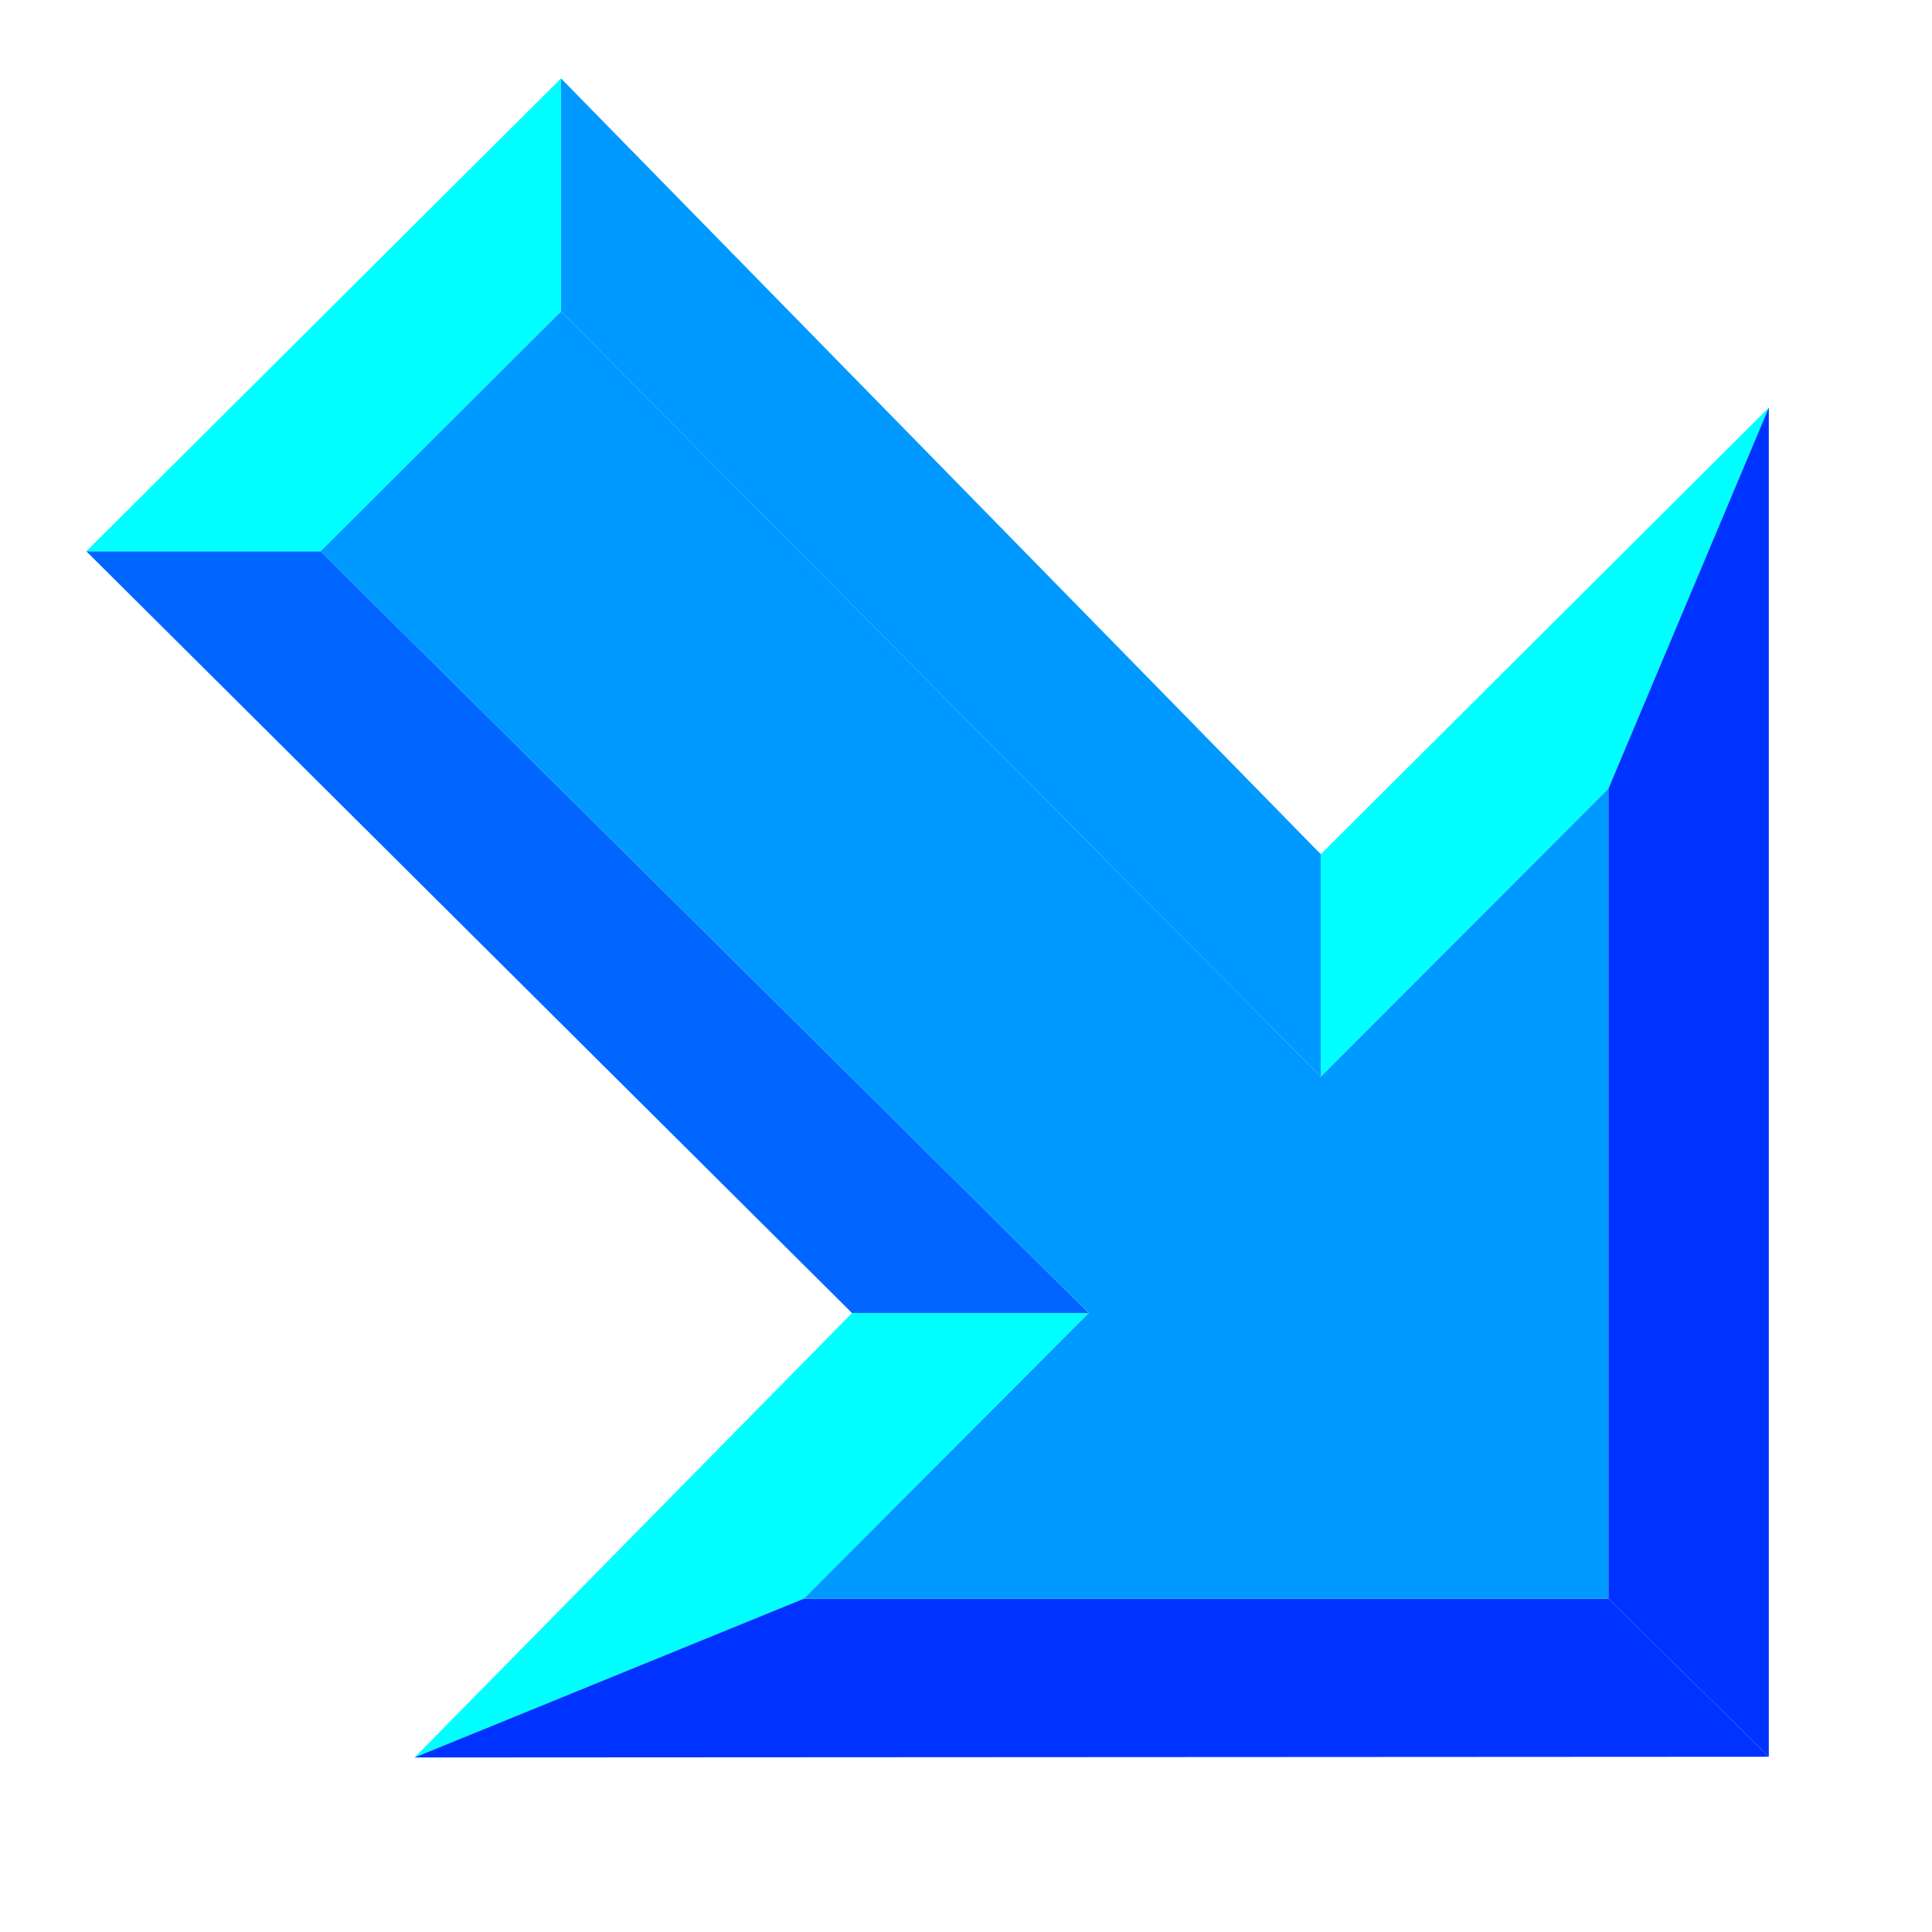
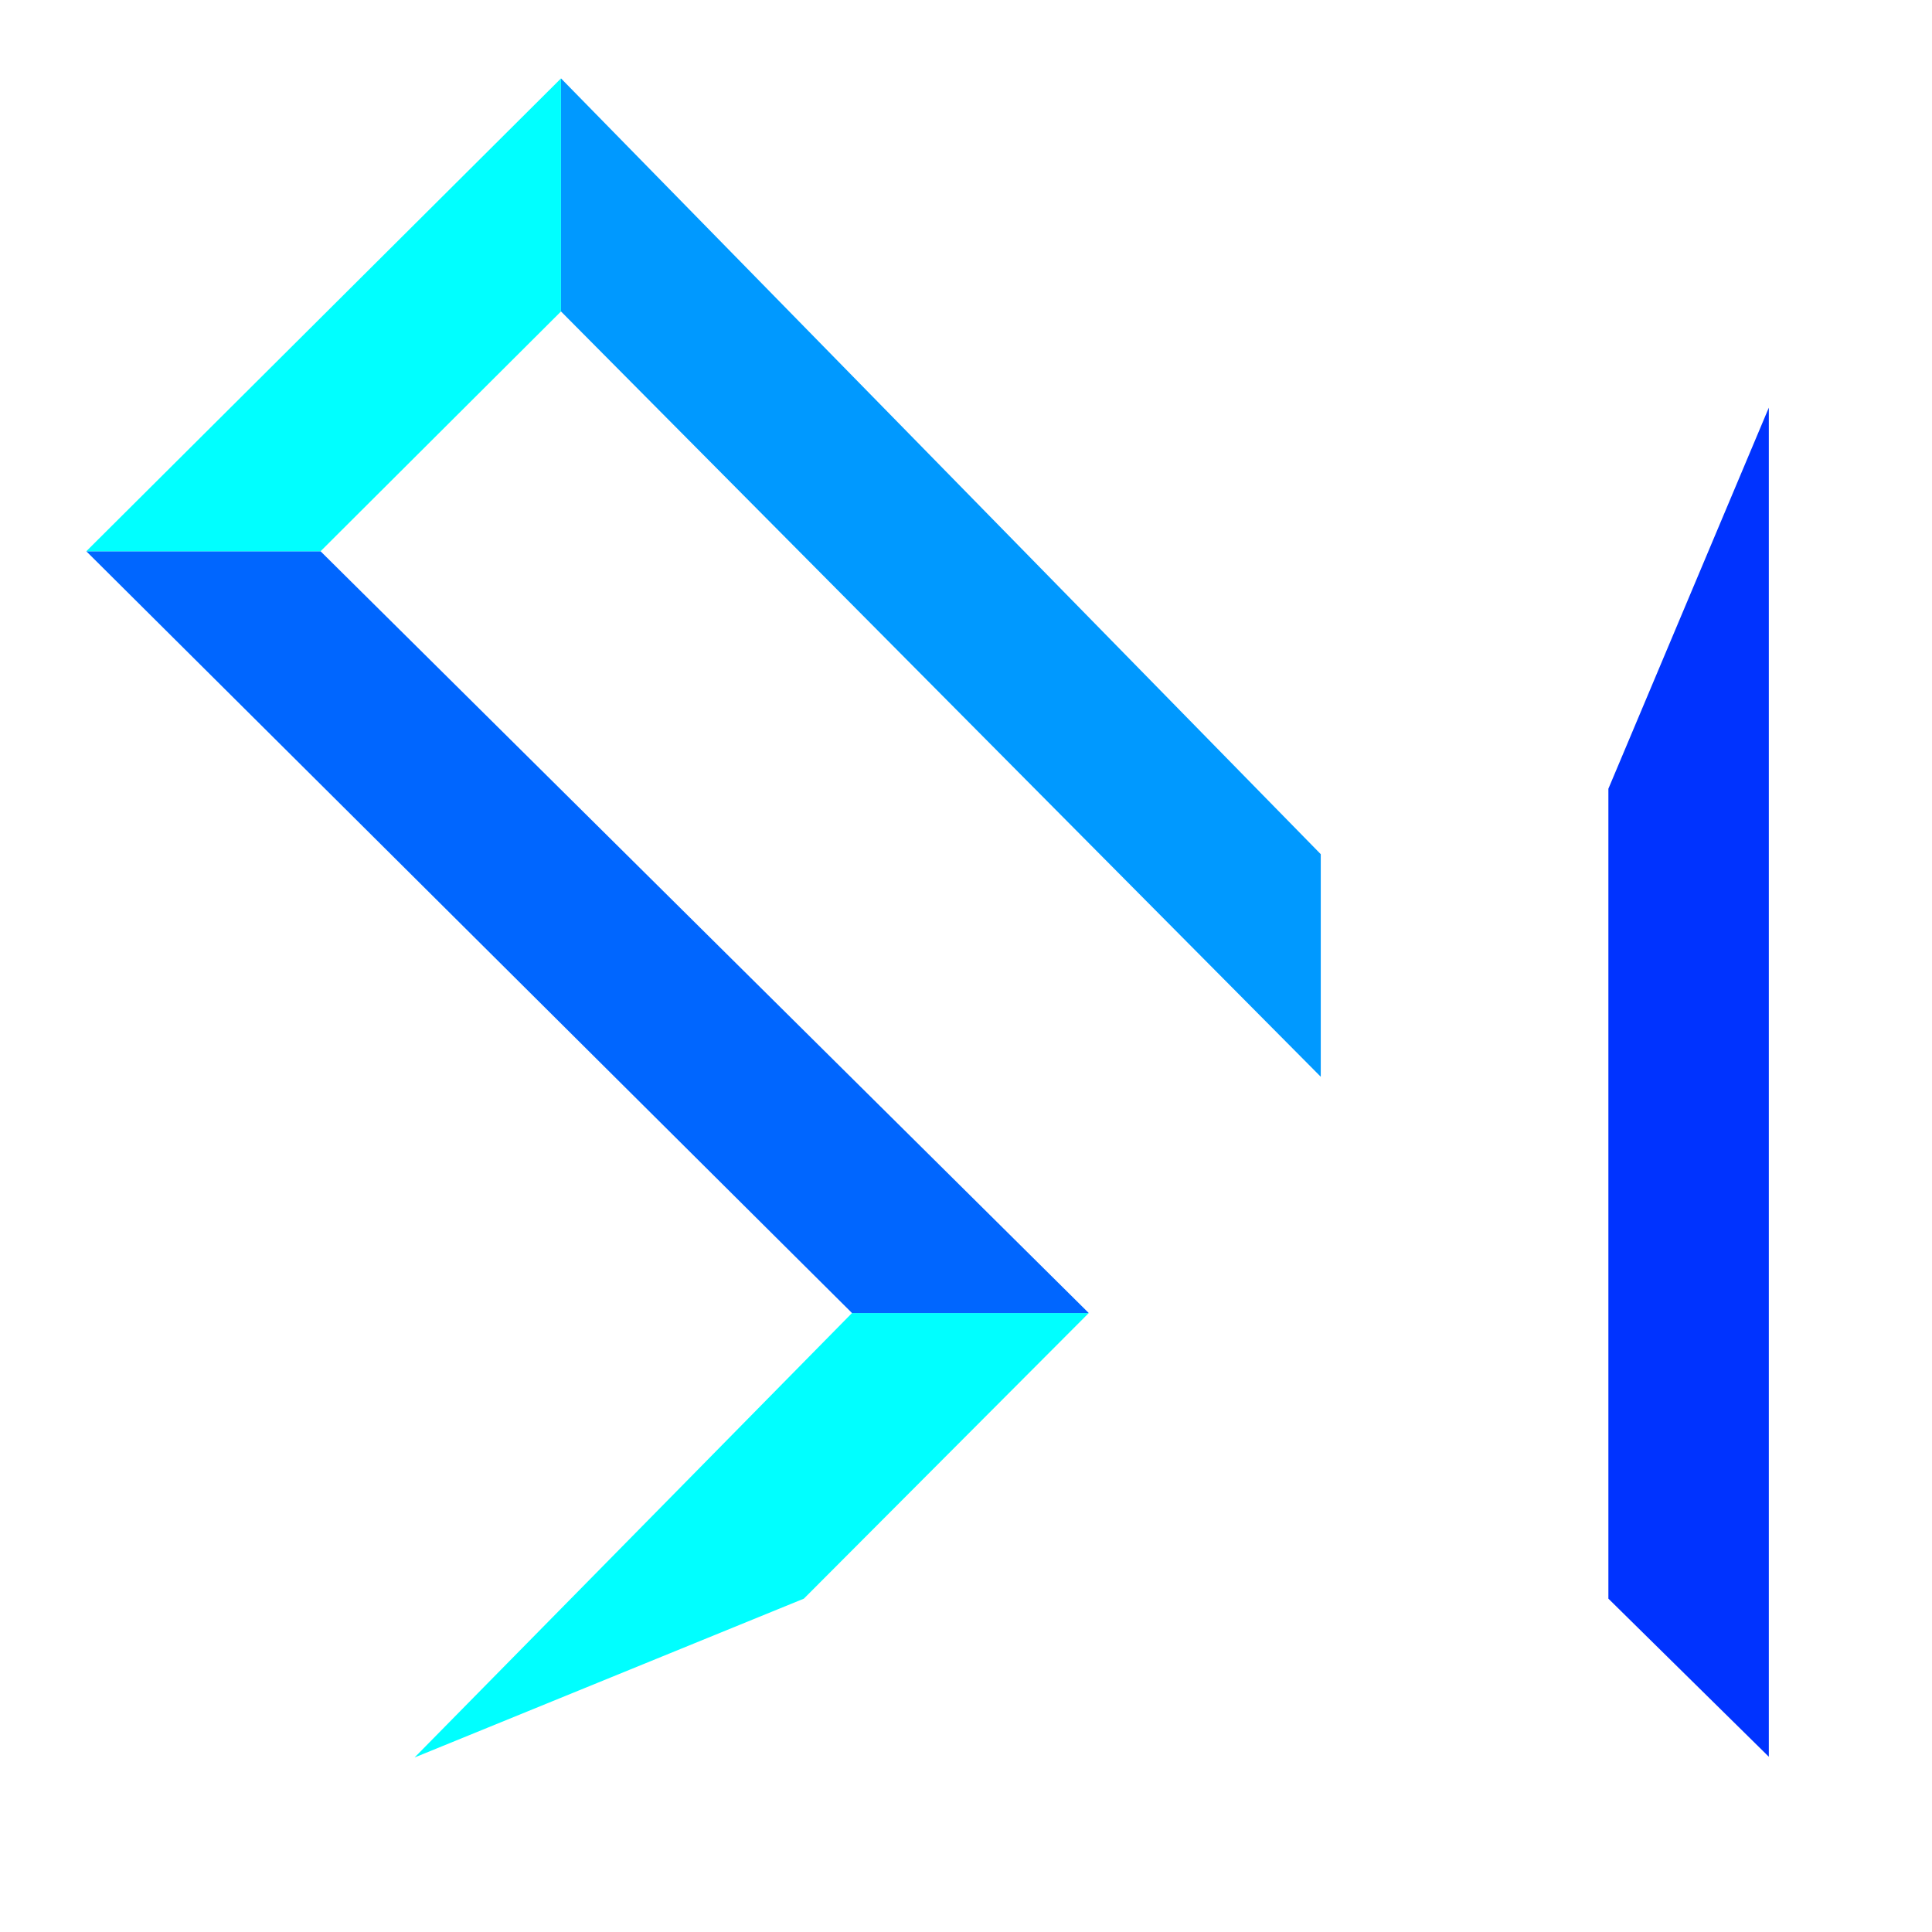
<svg xmlns="http://www.w3.org/2000/svg" width="24" height="24">
  <g transform="translate(-288,-386)" id="KDDI_D_043">
    <g>
      <path style="stroke:none; fill:none" d="M 312 409.89L 288 409.89L 288 385.89L 312 385.89L 312 409.89z" />
    </g>
    <g>
      <g>
        <g>
-           <path style="stroke:none; fill:#00ffff" d="M 307.98 395.798L 309.973 391.064L 304.407 396.611L 304.407 399.376L 307.98 395.798z" />
          <path style="stroke:none; fill:#00ffff" d="M 293.15 407.832L 297.986 405.859L 301.525 402.311L 298.584 402.311L 293.15 407.832z" />
          <path style="stroke:none; fill:#0066ff" d="M 298.584 402.311L 301.525 402.311L 291.982 392.848L 289.072 392.848L 298.584 402.311z" />
          <path style="stroke:none; fill:#0099ff" d="M 294.969 389.869L 294.969 386.974L 304.407 396.611L 304.407 399.376L 294.969 389.869z" />
          <path style="stroke:none; fill:#00ffff" d="M 294.969 389.869L 294.969 386.974L 289.072 392.848L 291.982 392.848L 294.969 389.869z" />
-           <path style="stroke:none; fill:#0033ff" d="M 293.15 407.832L 297.986 405.859L 307.98 405.859L 309.973 407.823L 293.15 407.832z" />
          <path style="stroke:none; fill:#0033ff" d="M 309.973 391.064L 307.98 395.798L 307.98 405.859L 309.973 407.823L 309.973 391.064z" />
        </g>
-         <path style="stroke:none; fill:#0099ff" d="M 297.986 405.859L 307.98 405.859L 307.98 395.798L 304.407 399.376L 294.969 389.869L 291.982 392.848L 301.525 402.311L 297.986 405.859z" />
      </g>
    </g>
  </g>
</svg>